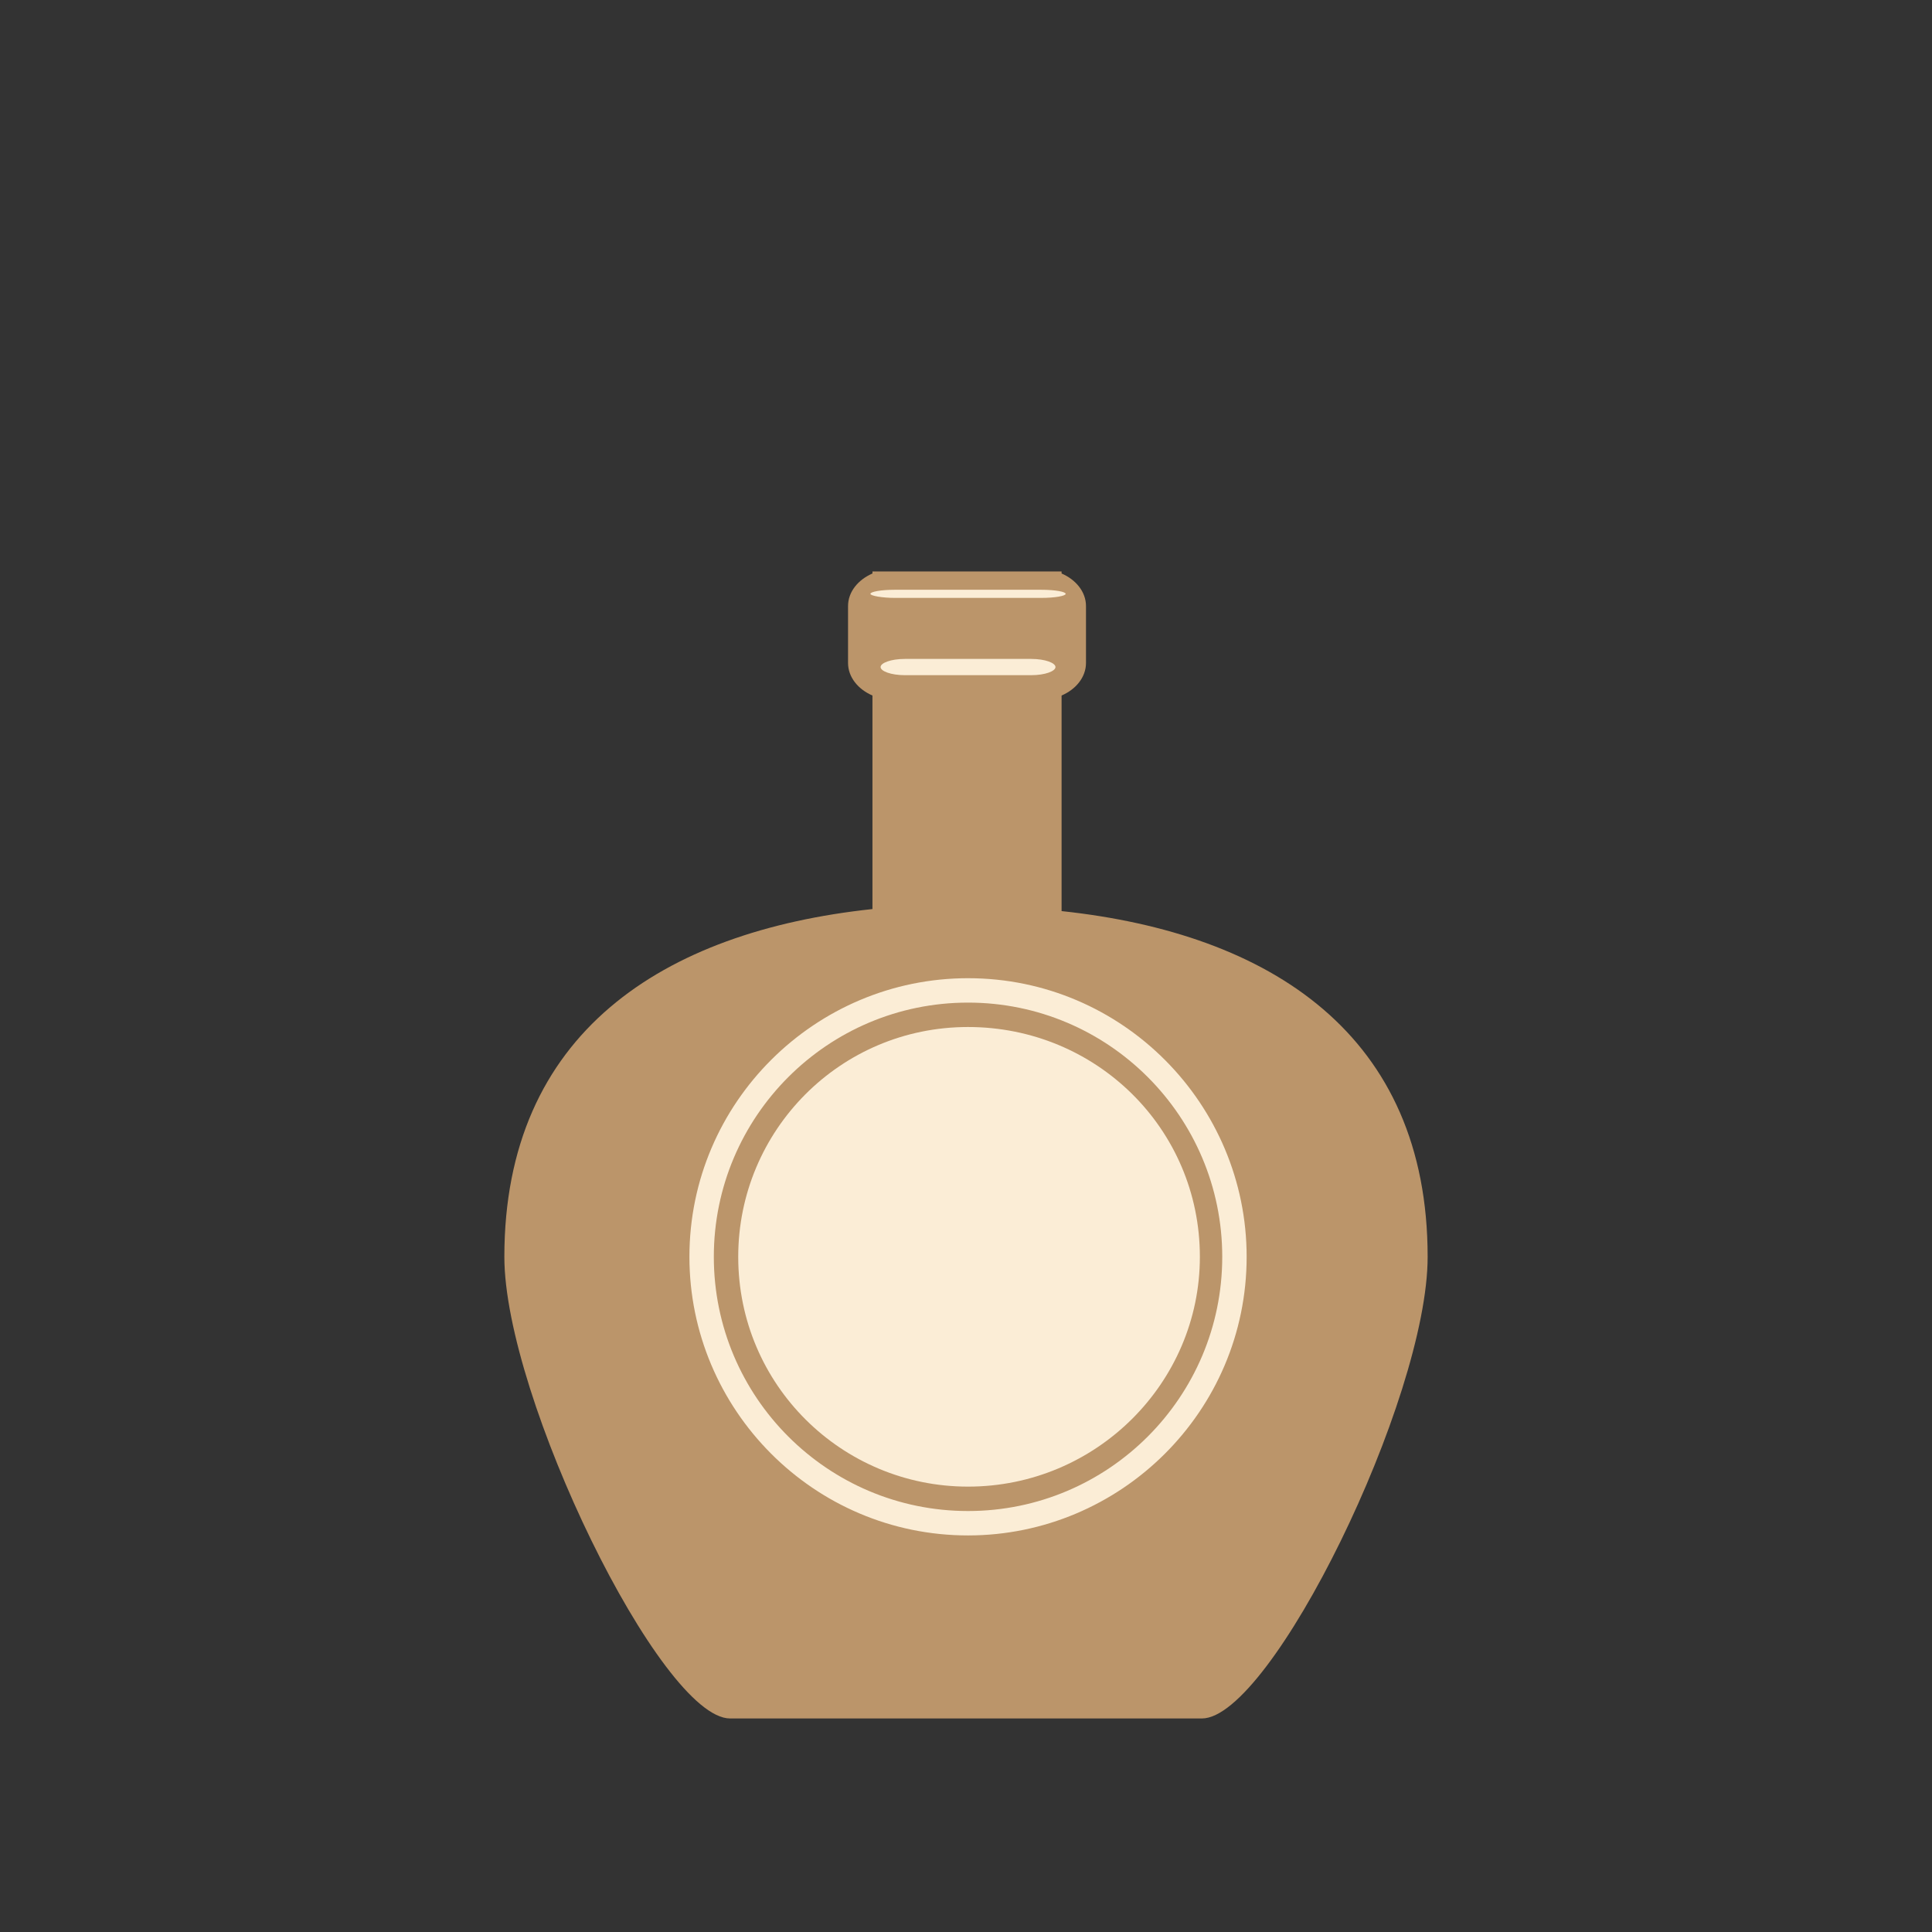
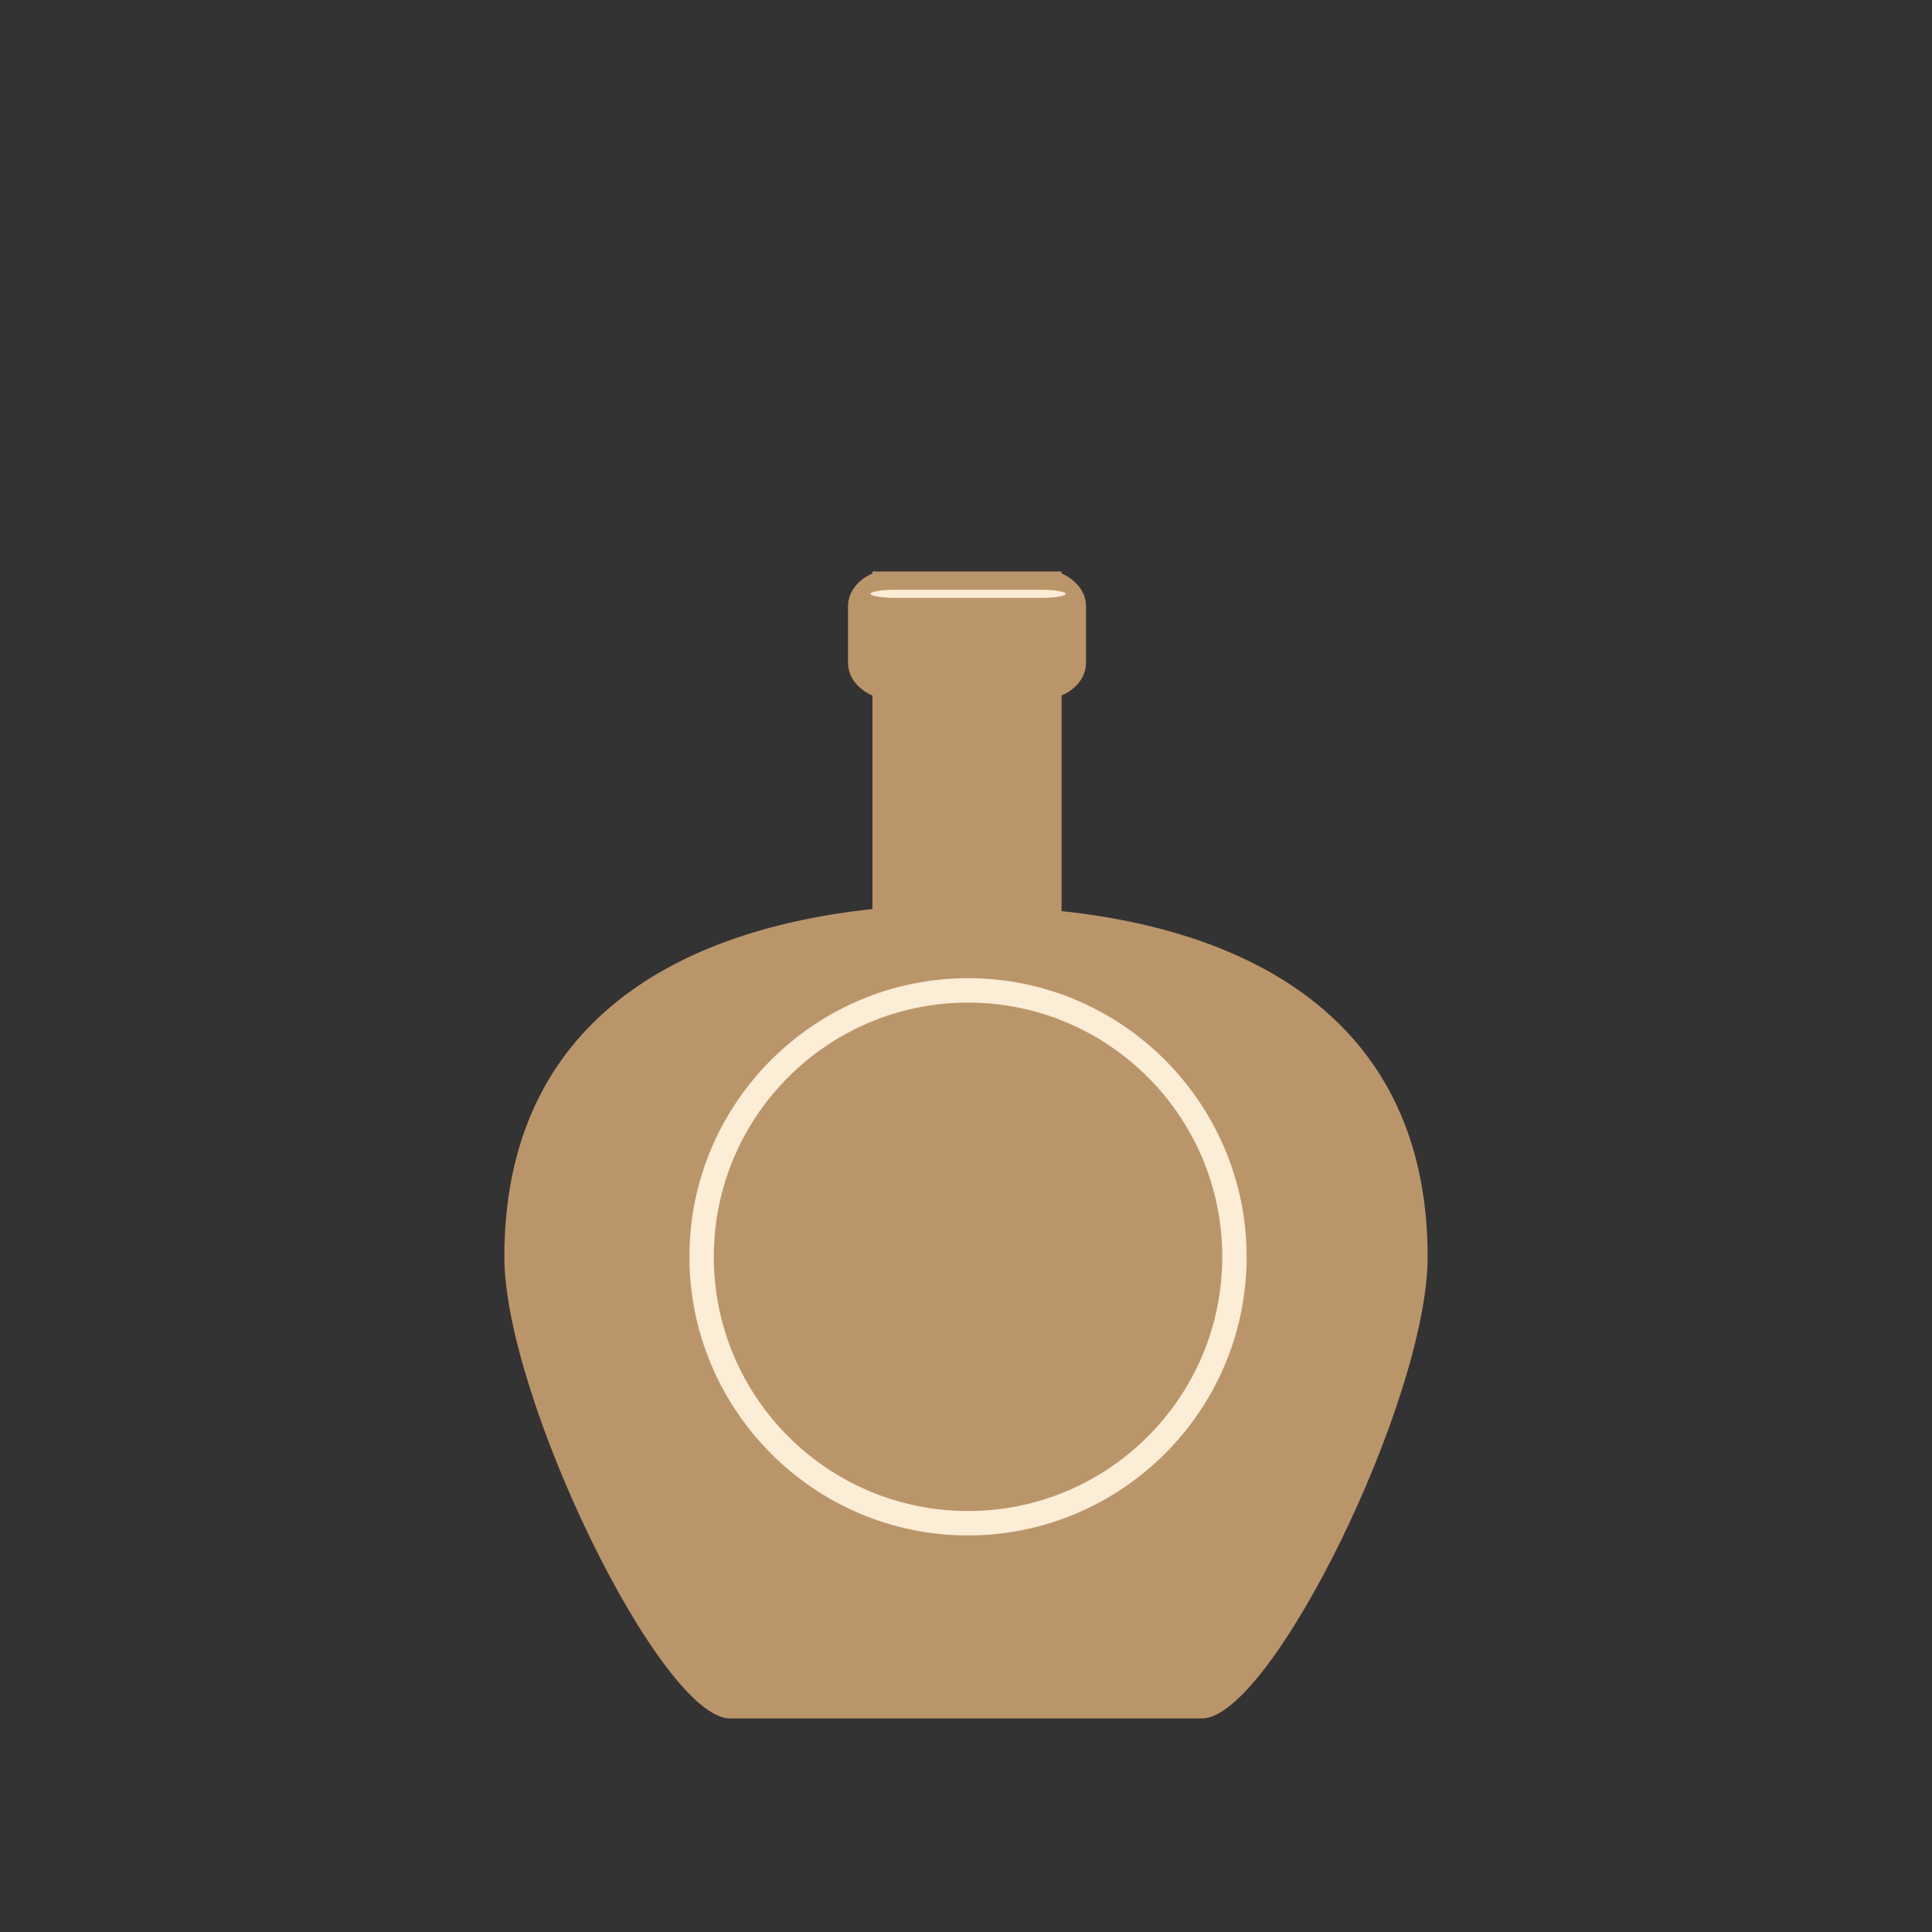
<svg xmlns="http://www.w3.org/2000/svg" width="95" height="95" viewBox="0 0 95 95" fill="none">
  <rect x="0" y="0" width="95" height="95" fill="#333333" stroke="none" />
  <path d="M52.2 44.8V34.2C52.9 33.9 53.4 33.3 53.4 32.6V29.8C53.4 29.1 52.9 28.5 52.2 28.2V28.1H51.5H43.6H42.9V28.2C42.2 28.5 41.7 29.1 41.7 29.8V32.6C41.7 33.3 42.2 33.9 42.9 34.2V44.7C32.6 45.8 24.8 50.8 24.8 61.8C24.8 68.7 32.5 84.5 35.9 84.5H59.1C62.5 84.5 70.2 68.8 70.2 61.8C70.2 50.9 62.5 45.9 52.2 44.8Z" fill="#BB956A" />
  <path d="M44 29.4H51.2C51.9 29.4 52.4 29.3 52.4 29.2C52.4 29.1 51.9 29 51.2 29H44C43.3 29 42.8 29.1 42.8 29.2C42.8 29.3 43.4 29.4 44 29.4Z" fill="#FBEDD6" />
-   <path d="M44.5 32.4C43.8 32.4 43.3 32.6 43.3 32.8C43.3 33 43.8 33.2 44.5 33.2H50.7C51.4 33.2 51.9 33 51.9 32.8C51.9 32.6 51.4 32.4 50.7 32.4H44.5Z" fill="#FBEDD6" />
  <path d="M47.6 48.1C40.1 48.1 33.9 54.2 33.9 61.8C33.9 69.3 40 75.5 47.6 75.5C55.1 75.5 61.3 69.4 61.3 61.8C61.3 54.3 55.2 48.1 47.6 48.1ZM47.6 74.3C40.7 74.3 35.1 68.7 35.1 61.8C35.1 54.9 40.7 49.3 47.6 49.3C54.5 49.3 60.1 54.9 60.1 61.8C60.1 68.7 54.5 74.3 47.6 74.3Z" fill="#FBEDD6" />
-   <path d="M47.6 50.5C41.3 50.5 36.3 55.6 36.3 61.8C36.3 68.1 41.4 73.1 47.6 73.1C53.9 73.1 59 68 59 61.8C59 55.5 53.9 50.5 47.6 50.5Z" fill="#FBEDD6" />
</svg>